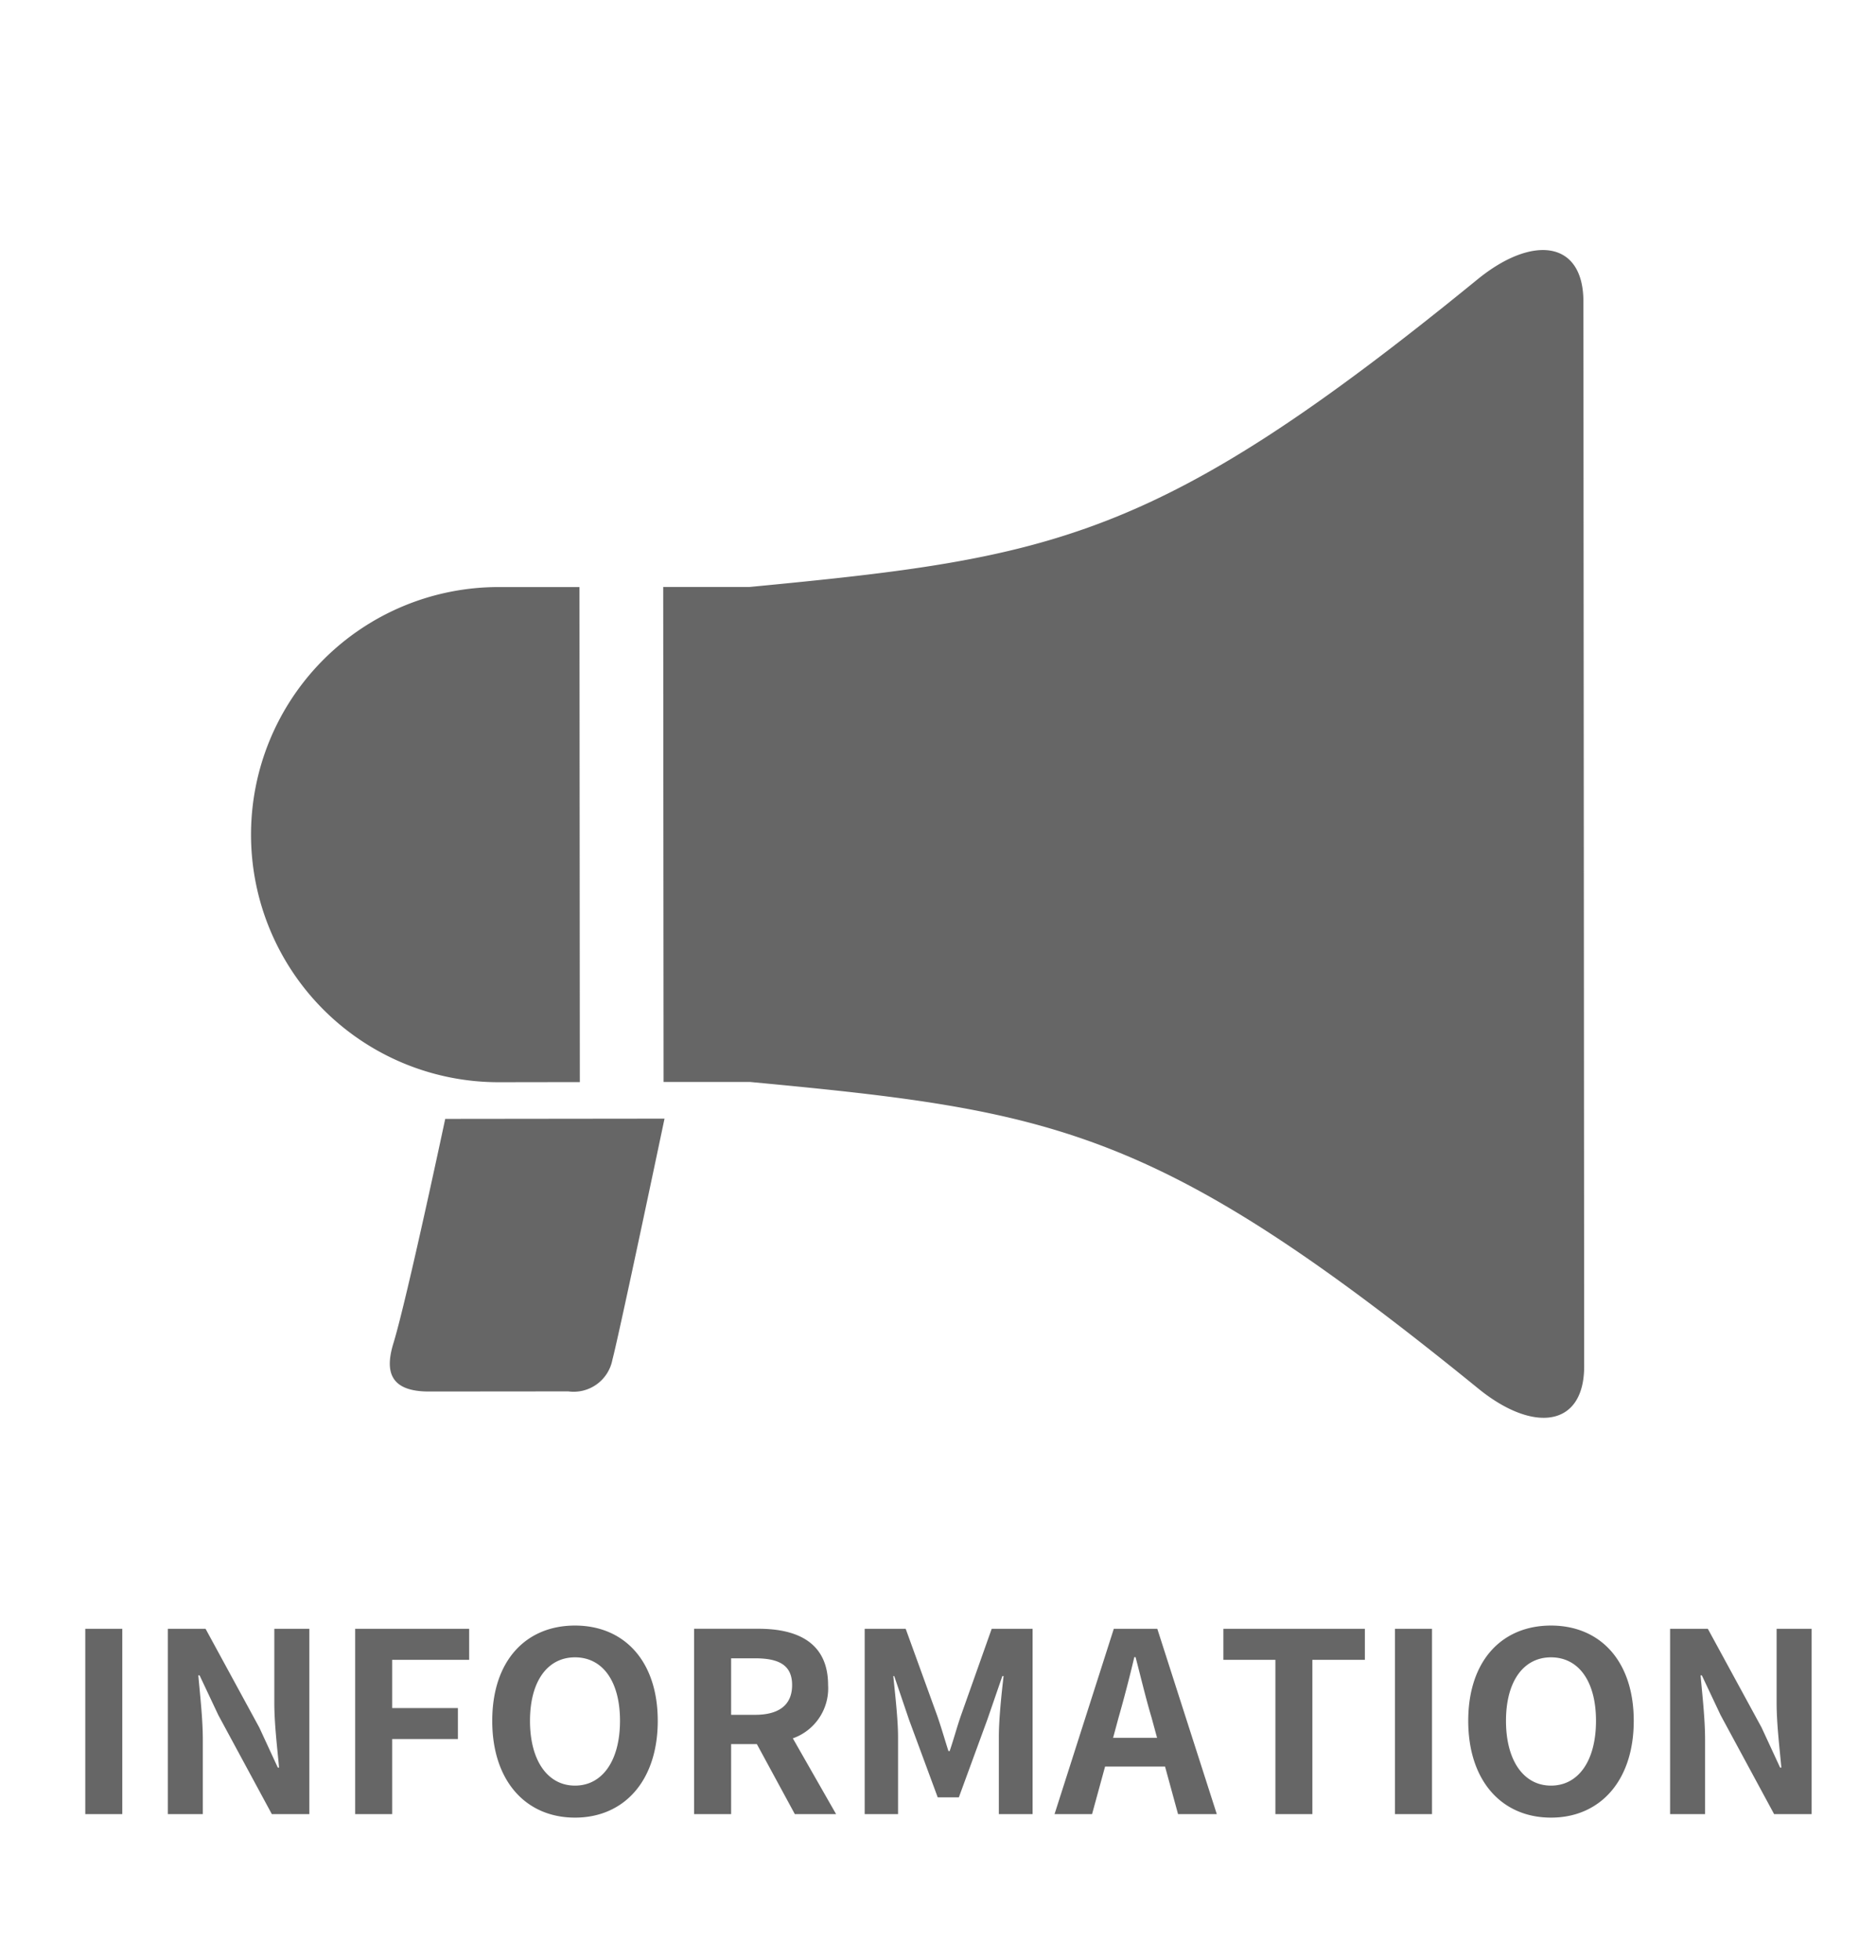
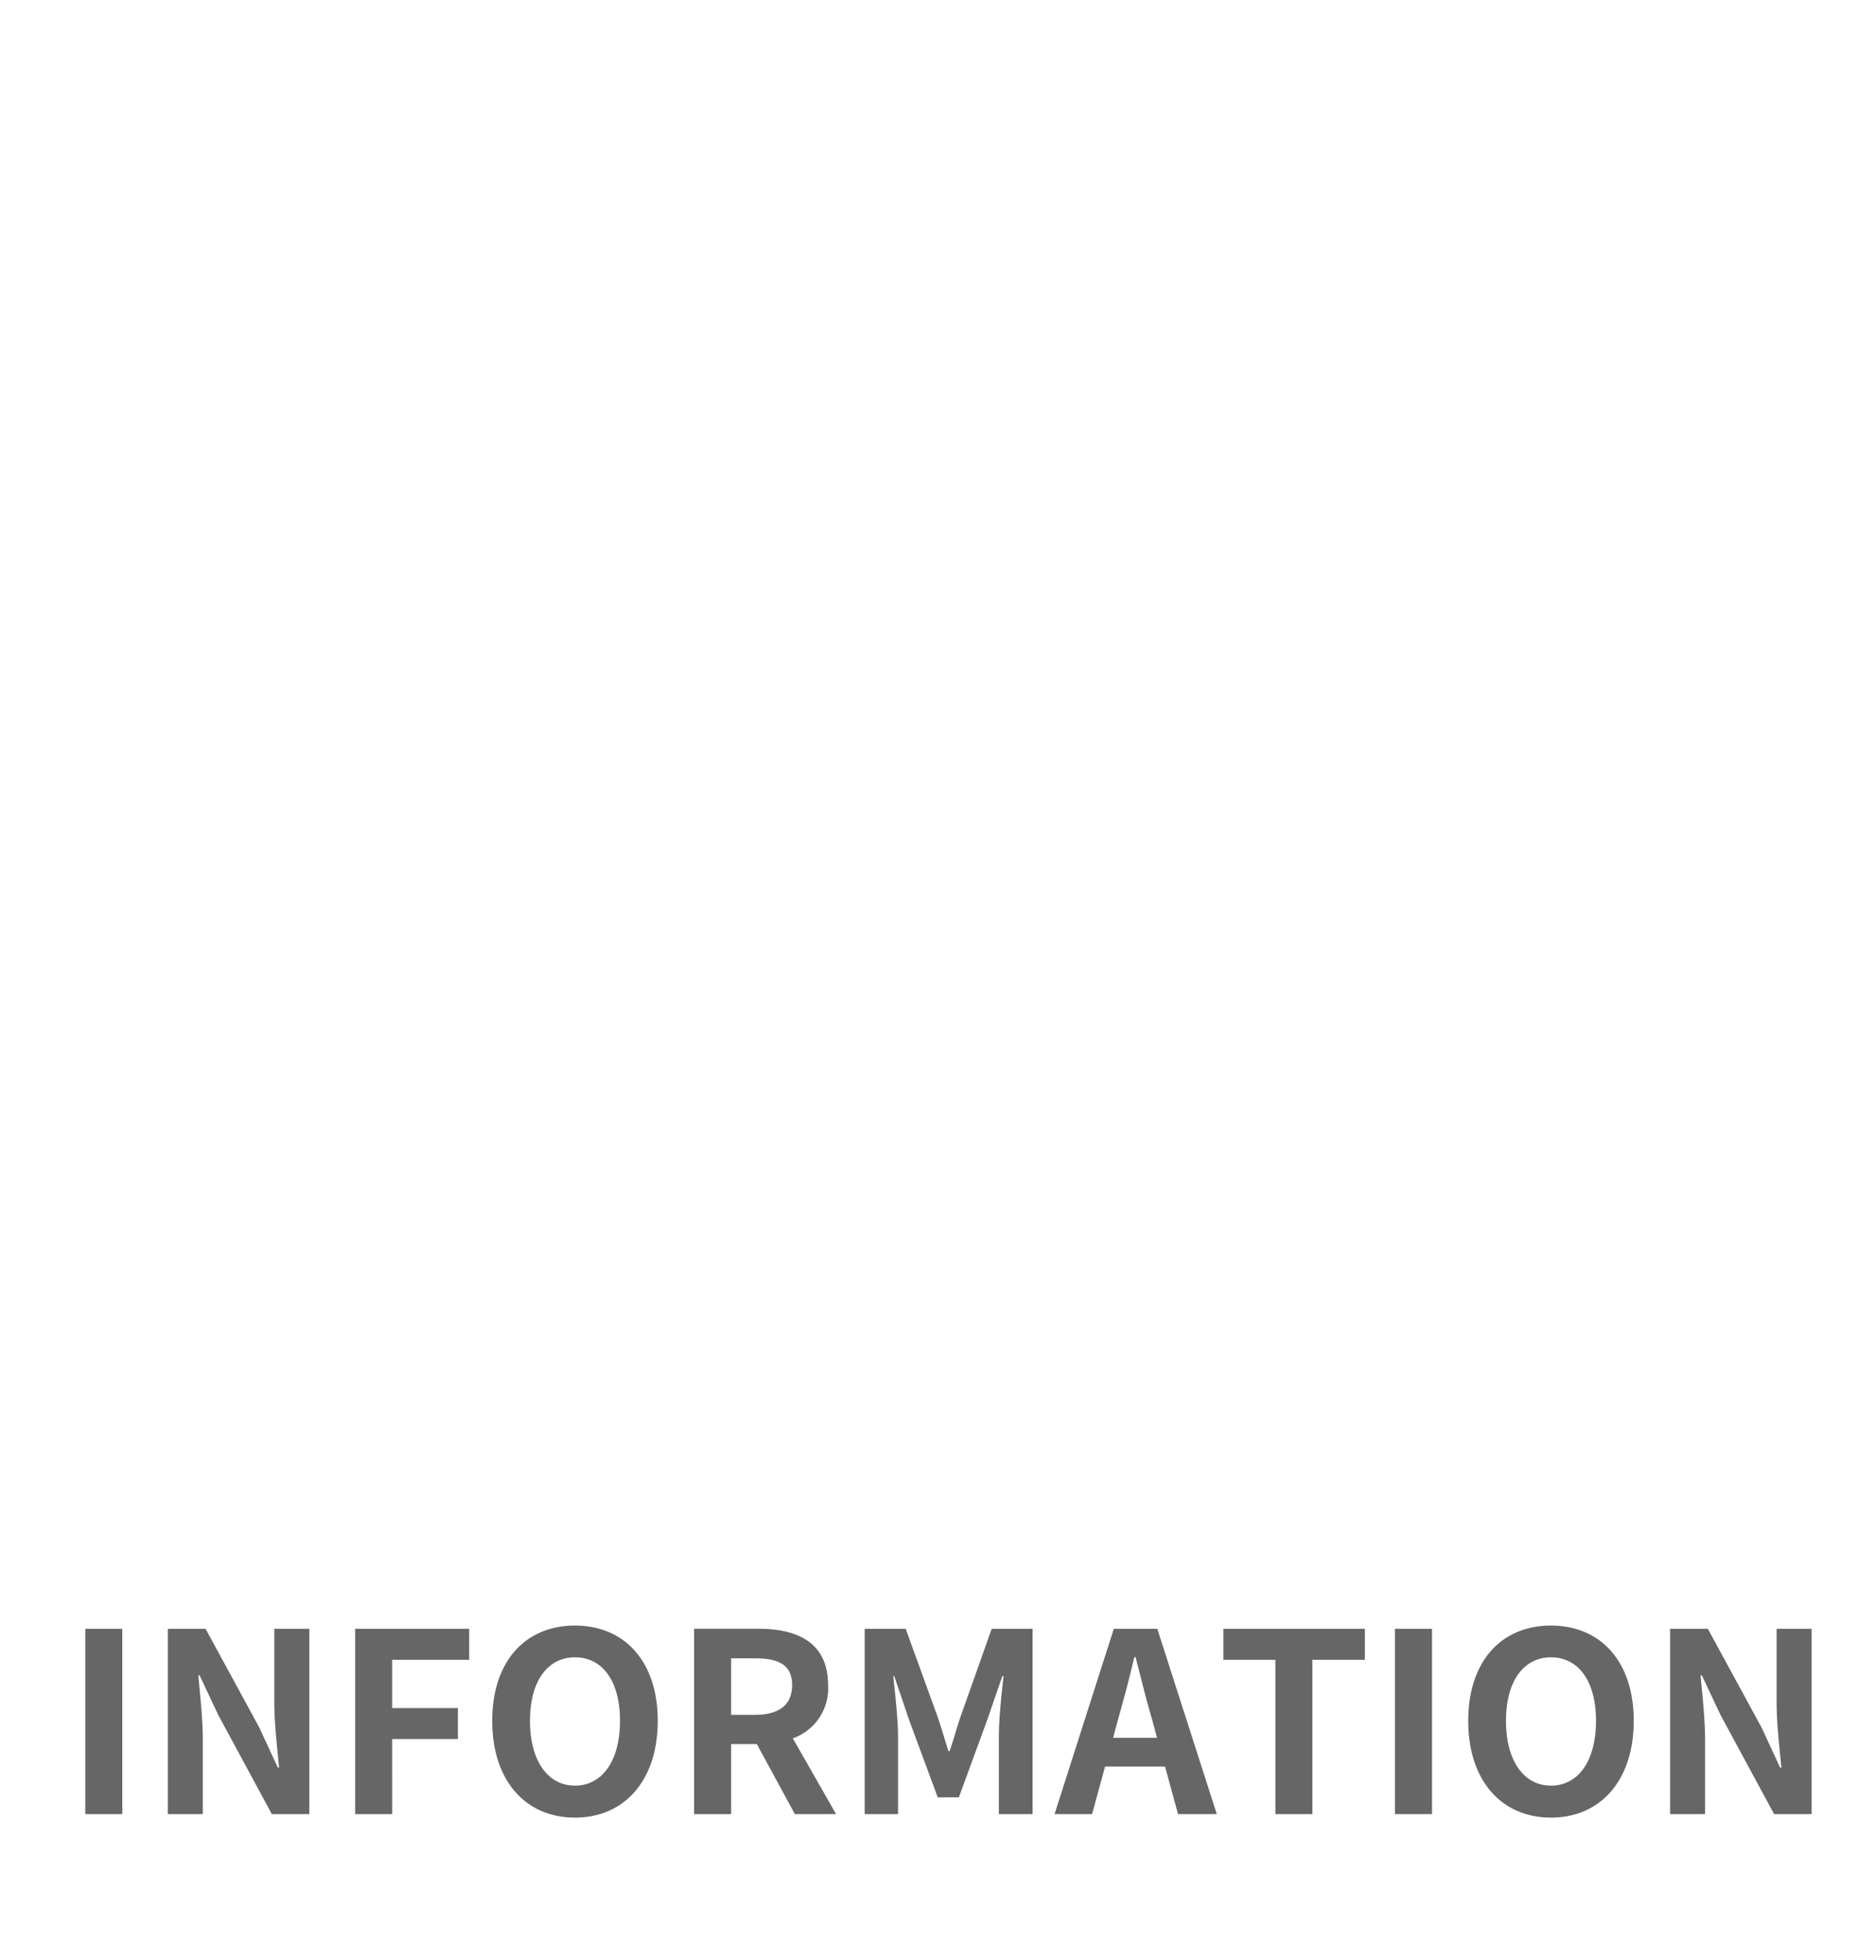
<svg xmlns="http://www.w3.org/2000/svg" id="グループ9" width="90" height="94" viewBox="0 0 90 94">
  <defs>
    <style>
      .cls-1 {
        fill: #666;
        fill-rule: evenodd;
      }
    </style>
  </defs>
-   <path id="シェイプ_10" data-name="シェイプ 10" class="cls-1" d="M18.874,64.419c-0.381,1.245-.262,2.314,1.7,2.314l6.689-.006a1.893,1.893,0,0,0,2.117-1.518c0.328-1.23,2.5-11.562,2.5-11.562l-10.521.012S19.528,62.282,18.874,64.419Zm8.943-12.525L27.8,28.154c-2.234,0-3.894,0-3.894,0A11.87,11.87,0,1,0,23.926,51.9ZM75.963,14.461c0-2.932-2.449-3.213-5.086-1.058C55.494,25.948,50.565,26.748,35.955,28.15c-1.232,0-2.681,0-4.138,0l0.018,23.737c1.457,0,2.9,0,4.138,0,14.614,1.378,19.539,2.179,34.941,14.7C73.551,68.737,76,68.455,76,65.522Z" />
  <path id="INFORMATION" class="cls-1" d="M4.091,87H5.866V78.113H4.091V87Zm3.96,0H9.73V83.438c0-1.02-.132-2.135-0.216-3.094h0.06l0.9,1.907L13.041,87h1.8V78.113H13.16v3.55c0,1.008.144,2.183,0.228,3.106h-0.06L12.441,82.85,9.862,78.113H8.051V87Zm8.988,0h1.775V83.4h3.154V81.915H18.814V79.6h3.694V78.113H17.039V87Zm10.546,0.168c2.351,0,3.97-1.763,3.97-4.641s-1.619-4.57-3.97-4.57-3.97,1.679-3.97,4.57S25.234,87.168,27.585,87.168Zm0-1.535c-1.319,0-2.159-1.211-2.159-3.106s0.839-3.046,2.159-3.046,2.159,1.139,2.159,3.046S28.9,85.633,27.585,85.633ZM33.3,87h1.775V83.642h1.235L38.132,87h1.979l-2.075-3.634a2.541,2.541,0,0,0,1.691-2.555c0-2.039-1.475-2.7-3.334-2.7H33.3V87Zm1.775-4.761V79.528h1.151c1.139,0,1.775.324,1.775,1.283s-0.636,1.427-1.775,1.427H35.074ZM41.483,87h1.6V83.294c0-.84-0.144-2.075-0.228-2.914H42.9l0.708,2.087,1.379,3.73H46l1.367-3.73,0.72-2.087h0.06c-0.1.84-.228,2.075-0.228,2.914V87h1.619V78.113H47.576L46.1,82.275c-0.192.552-.348,1.139-0.54,1.7H45.5c-0.18-.564-0.348-1.151-0.54-1.7L43.45,78.113H41.483V87Zm12.179-4.629c0.264-.923.528-1.931,0.756-2.9h0.06c0.252,0.959.492,1.979,0.768,2.9l0.264,0.971H53.4ZM50.591,87h1.8l0.624-2.279h2.878L56.516,87h1.859l-2.854-8.887H53.434Zm10.594,0h1.775V79.6h2.519V78.113H58.691V79.6h2.495V87Zm5.737,0H68.7V78.113H66.923V87Zm7.486,0.168c2.351,0,3.97-1.763,3.97-4.641s-1.619-4.57-3.97-4.57-3.97,1.679-3.97,4.57S72.058,87.168,74.409,87.168Zm0-1.535c-1.319,0-2.159-1.211-2.159-3.106s0.84-3.046,2.159-3.046,2.159,1.139,2.159,3.046S75.728,85.633,74.409,85.633ZM80.122,87H81.8V83.438c0-1.02-.132-2.135-0.216-3.094h0.06l0.9,1.907L85.112,87h1.8V78.113H85.232v3.55c0,1.008.144,2.183,0.228,3.106H85.4L84.512,82.85l-2.579-4.737H80.122V87Z" />
</svg>